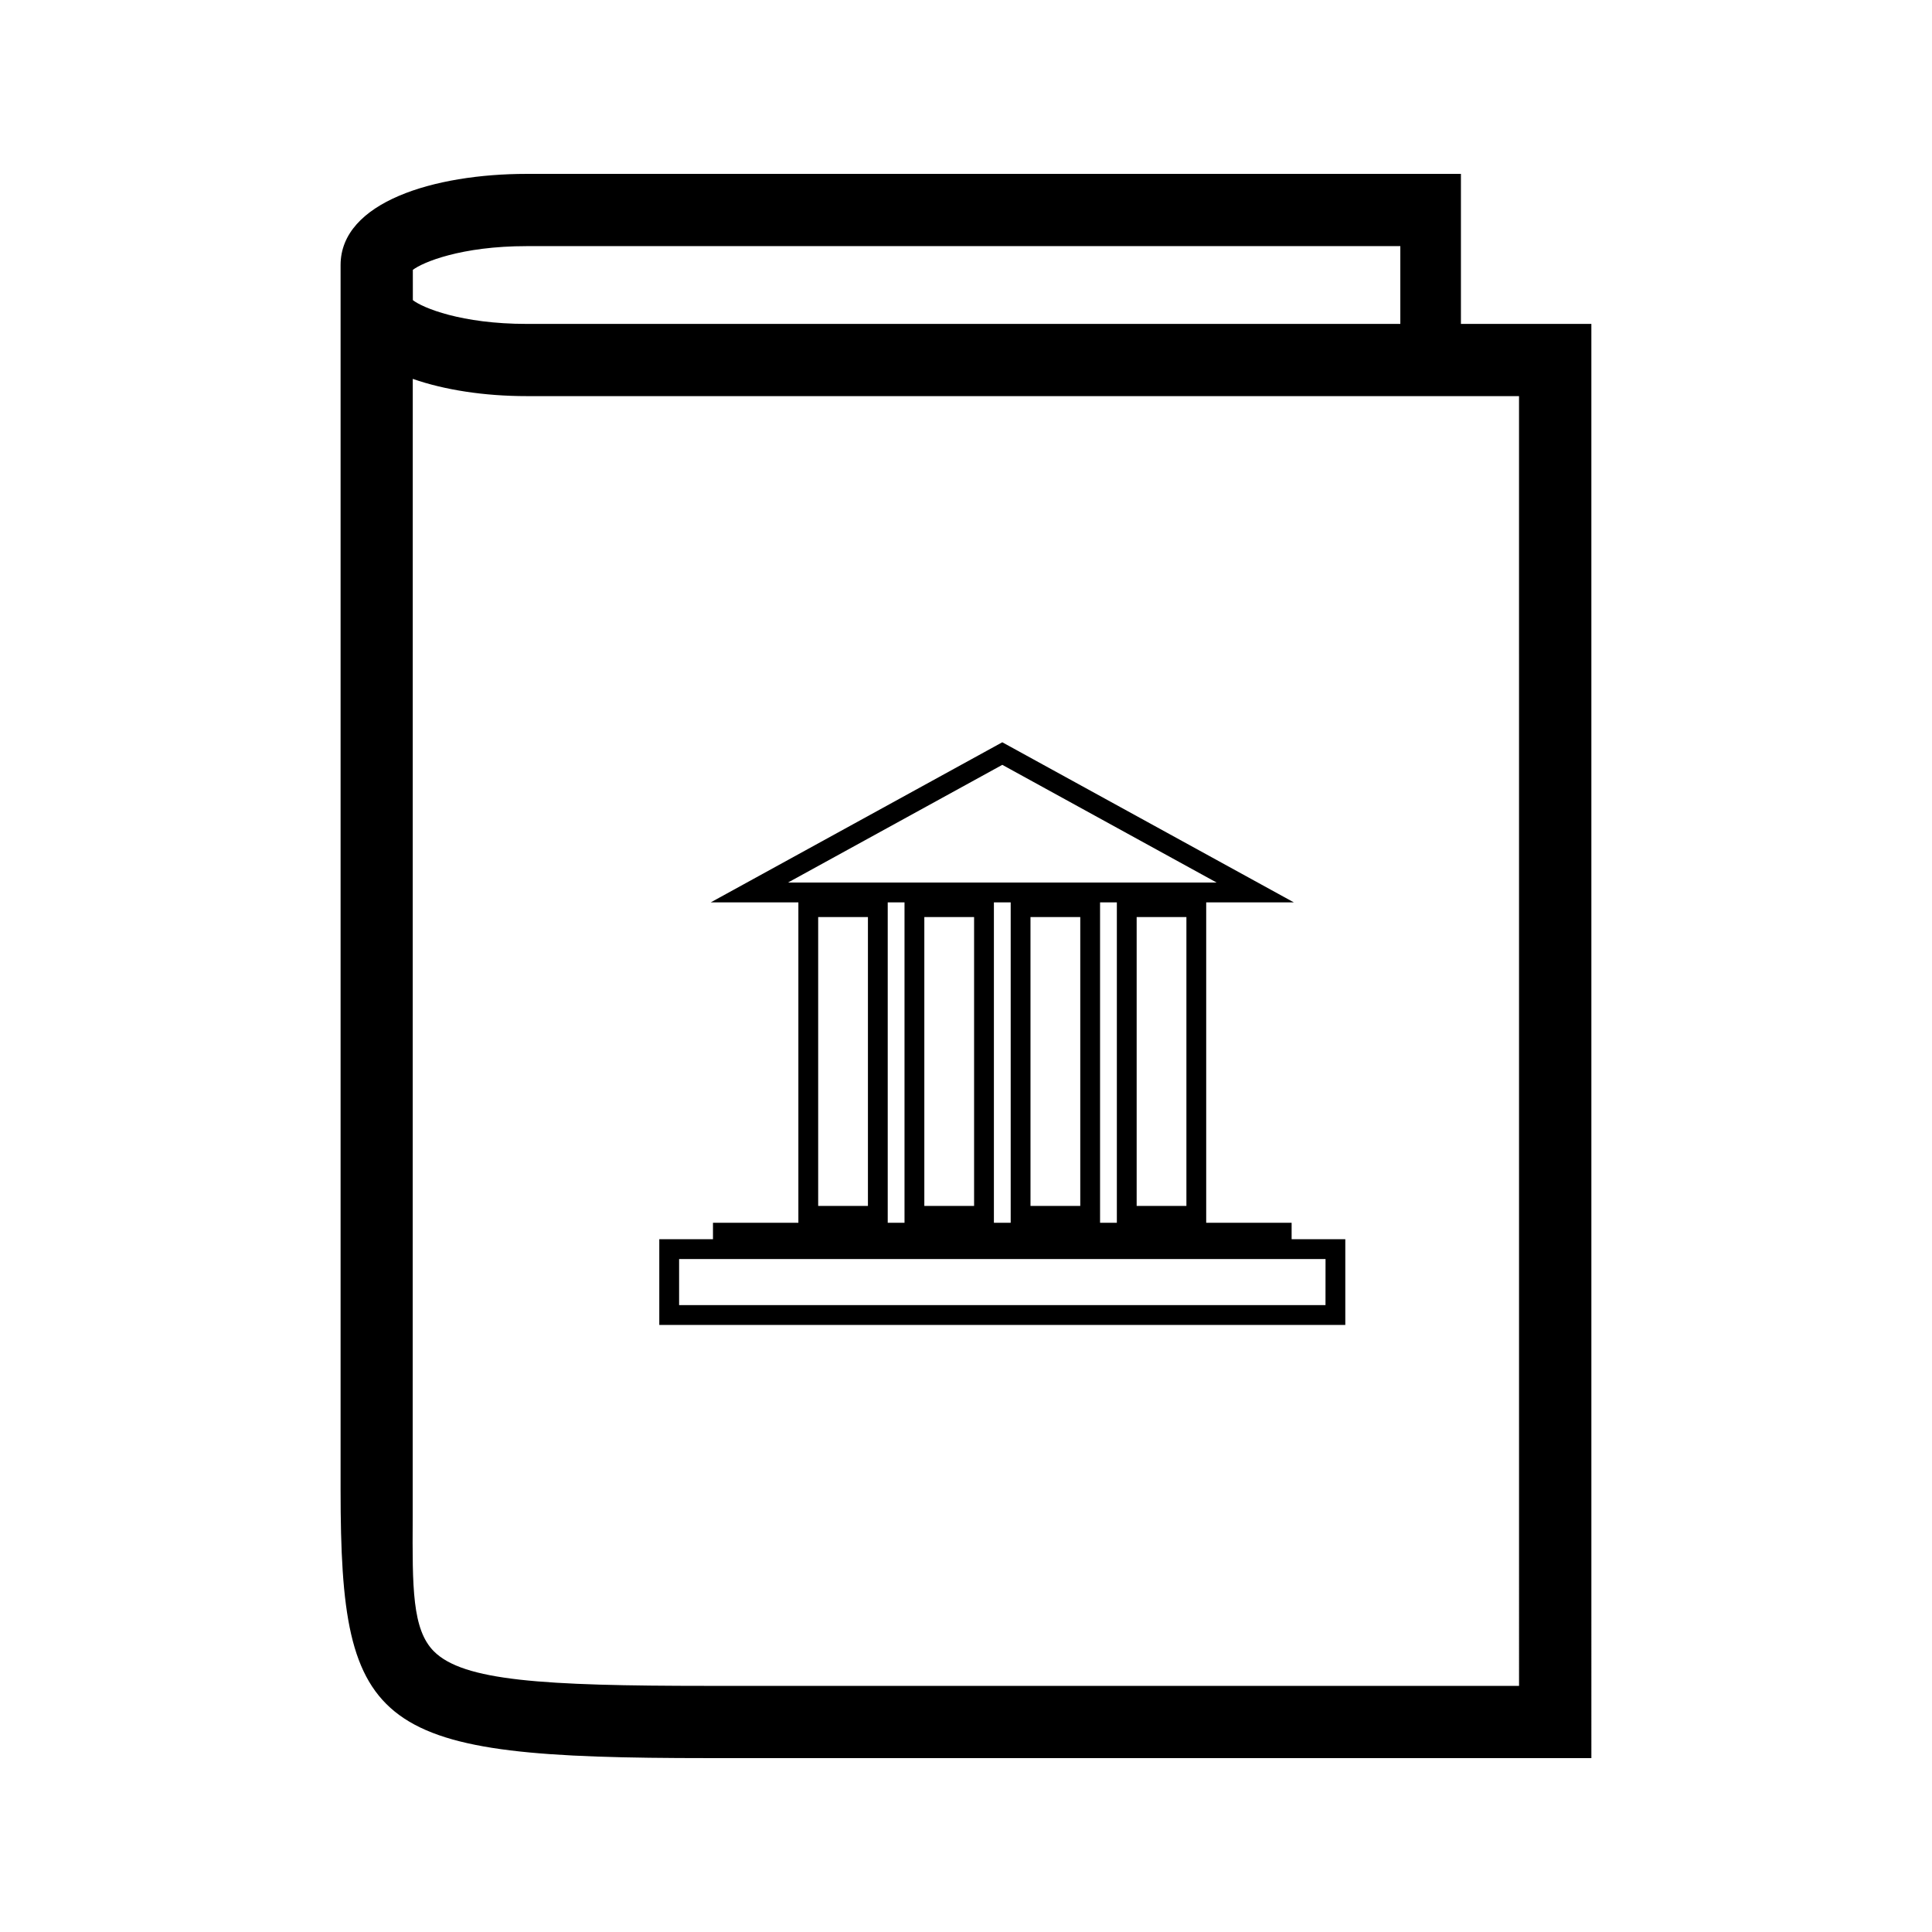
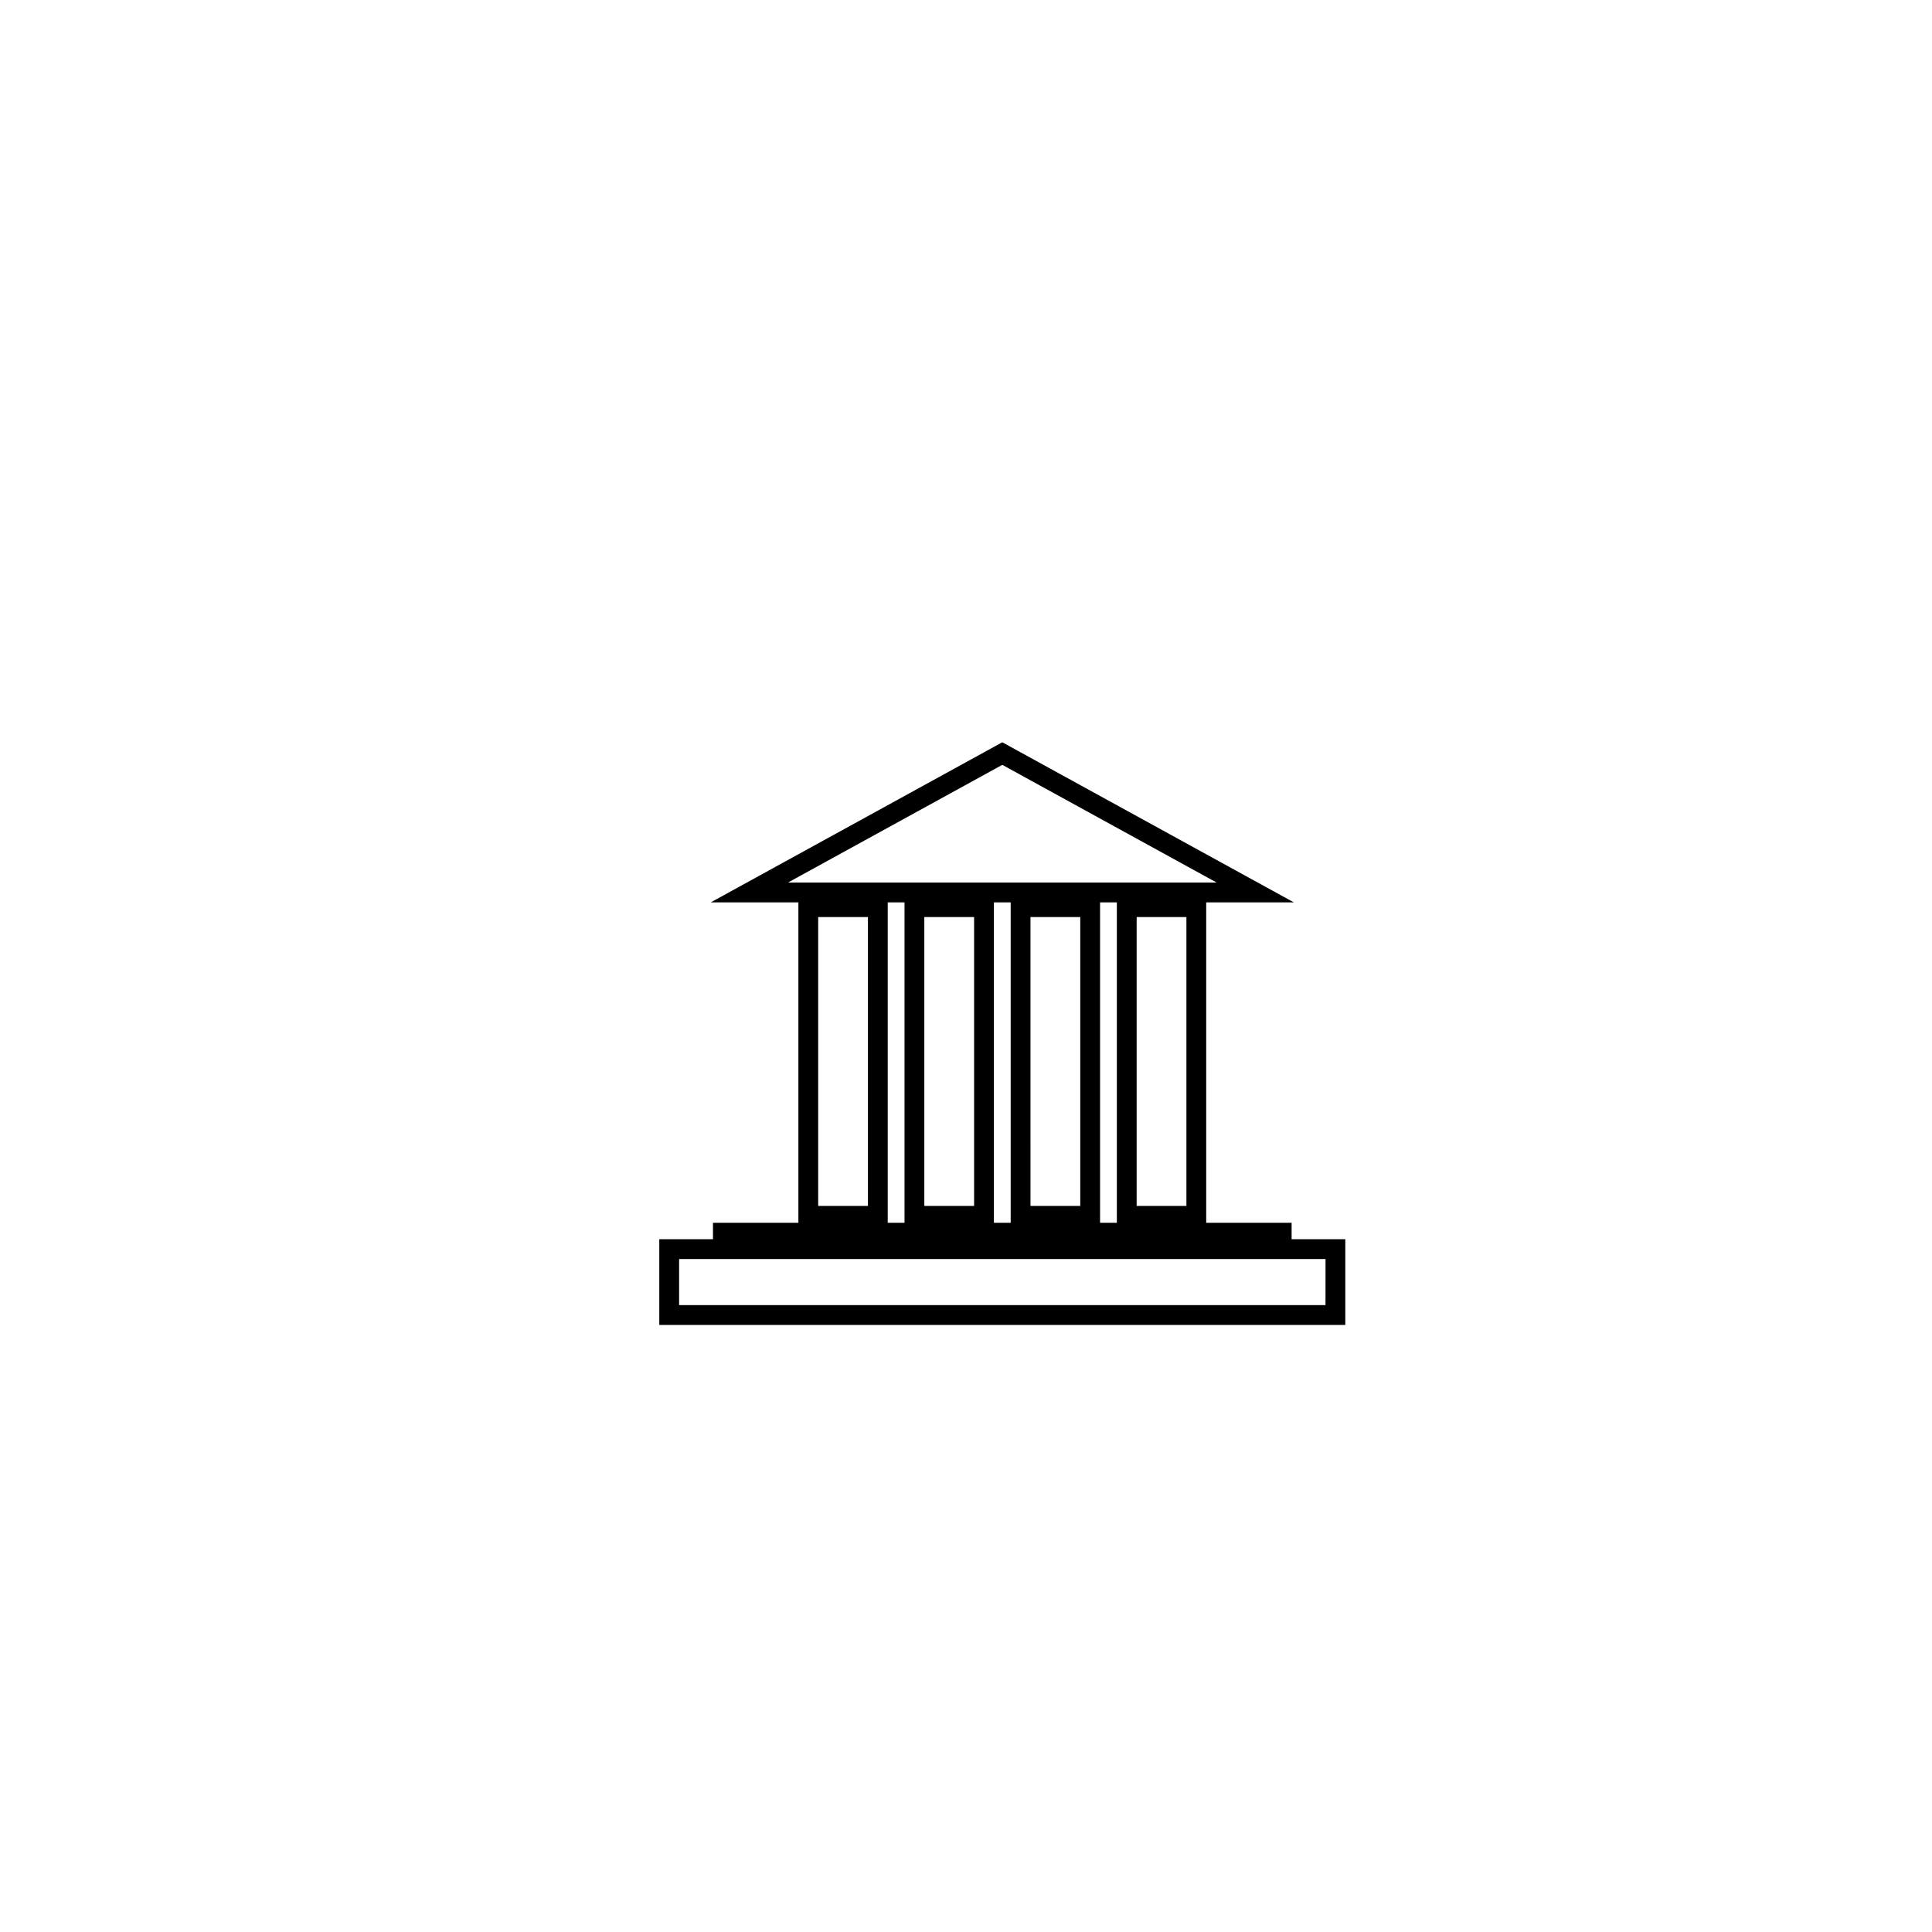
<svg xmlns="http://www.w3.org/2000/svg" fill="#000000" width="800px" height="800px" version="1.1" viewBox="144 144 512 512">
  <g>
    <path d="m500.52 472.41h-14.227v-4.359h-22.637v-84.914h23.223l-77.262-42.426-77.258 42.426h23.219v84.914h-22.633v4.359h-14.227v22.707h181.8zm-147.7-94.523 56.801-31.195 56.801 31.195zm105.59 9.141v76.559h-13.184v-76.559zm-18.434-3.891v84.914h-4.449v-84.914zm-9.695 3.891v76.559h-13.188l-0.004-76.559zm-18.438-3.891v84.914h-4.449v-84.914zm-9.699 3.891v76.559h-13.188v-76.559zm-18.438-3.891v84.914h-4.449v-84.914zm-9.695 3.891v76.559h-13.184v-76.559zm121.26 102.84h-171.3v-12.211h171.31z" />
-     <path d="m531.16 229.84v-39.758h-247.57c-24.555 0-49.332 7.473-49.332 24.168v324.55c0 64.465 9.105 71.117 97.414 71.117h234.06l-0.004-380.08zm-277.76-14.316c2.613-2.016 12.801-6.297 30.18-6.297h231.52v20.613h-231.51c-17.383 0-27.566-4.277-30.18-6.297l-0.004-8.02zm293.18 375.25h-214.91c-43.953 0-64.883-1.328-72.695-9.164-5.75-5.789-5.695-16.871-5.606-35.234l0.02-301.97c8.391 2.938 18.988 4.57 30.18 4.57h262.99l0.004 341.8z" />
  </g>
</svg>